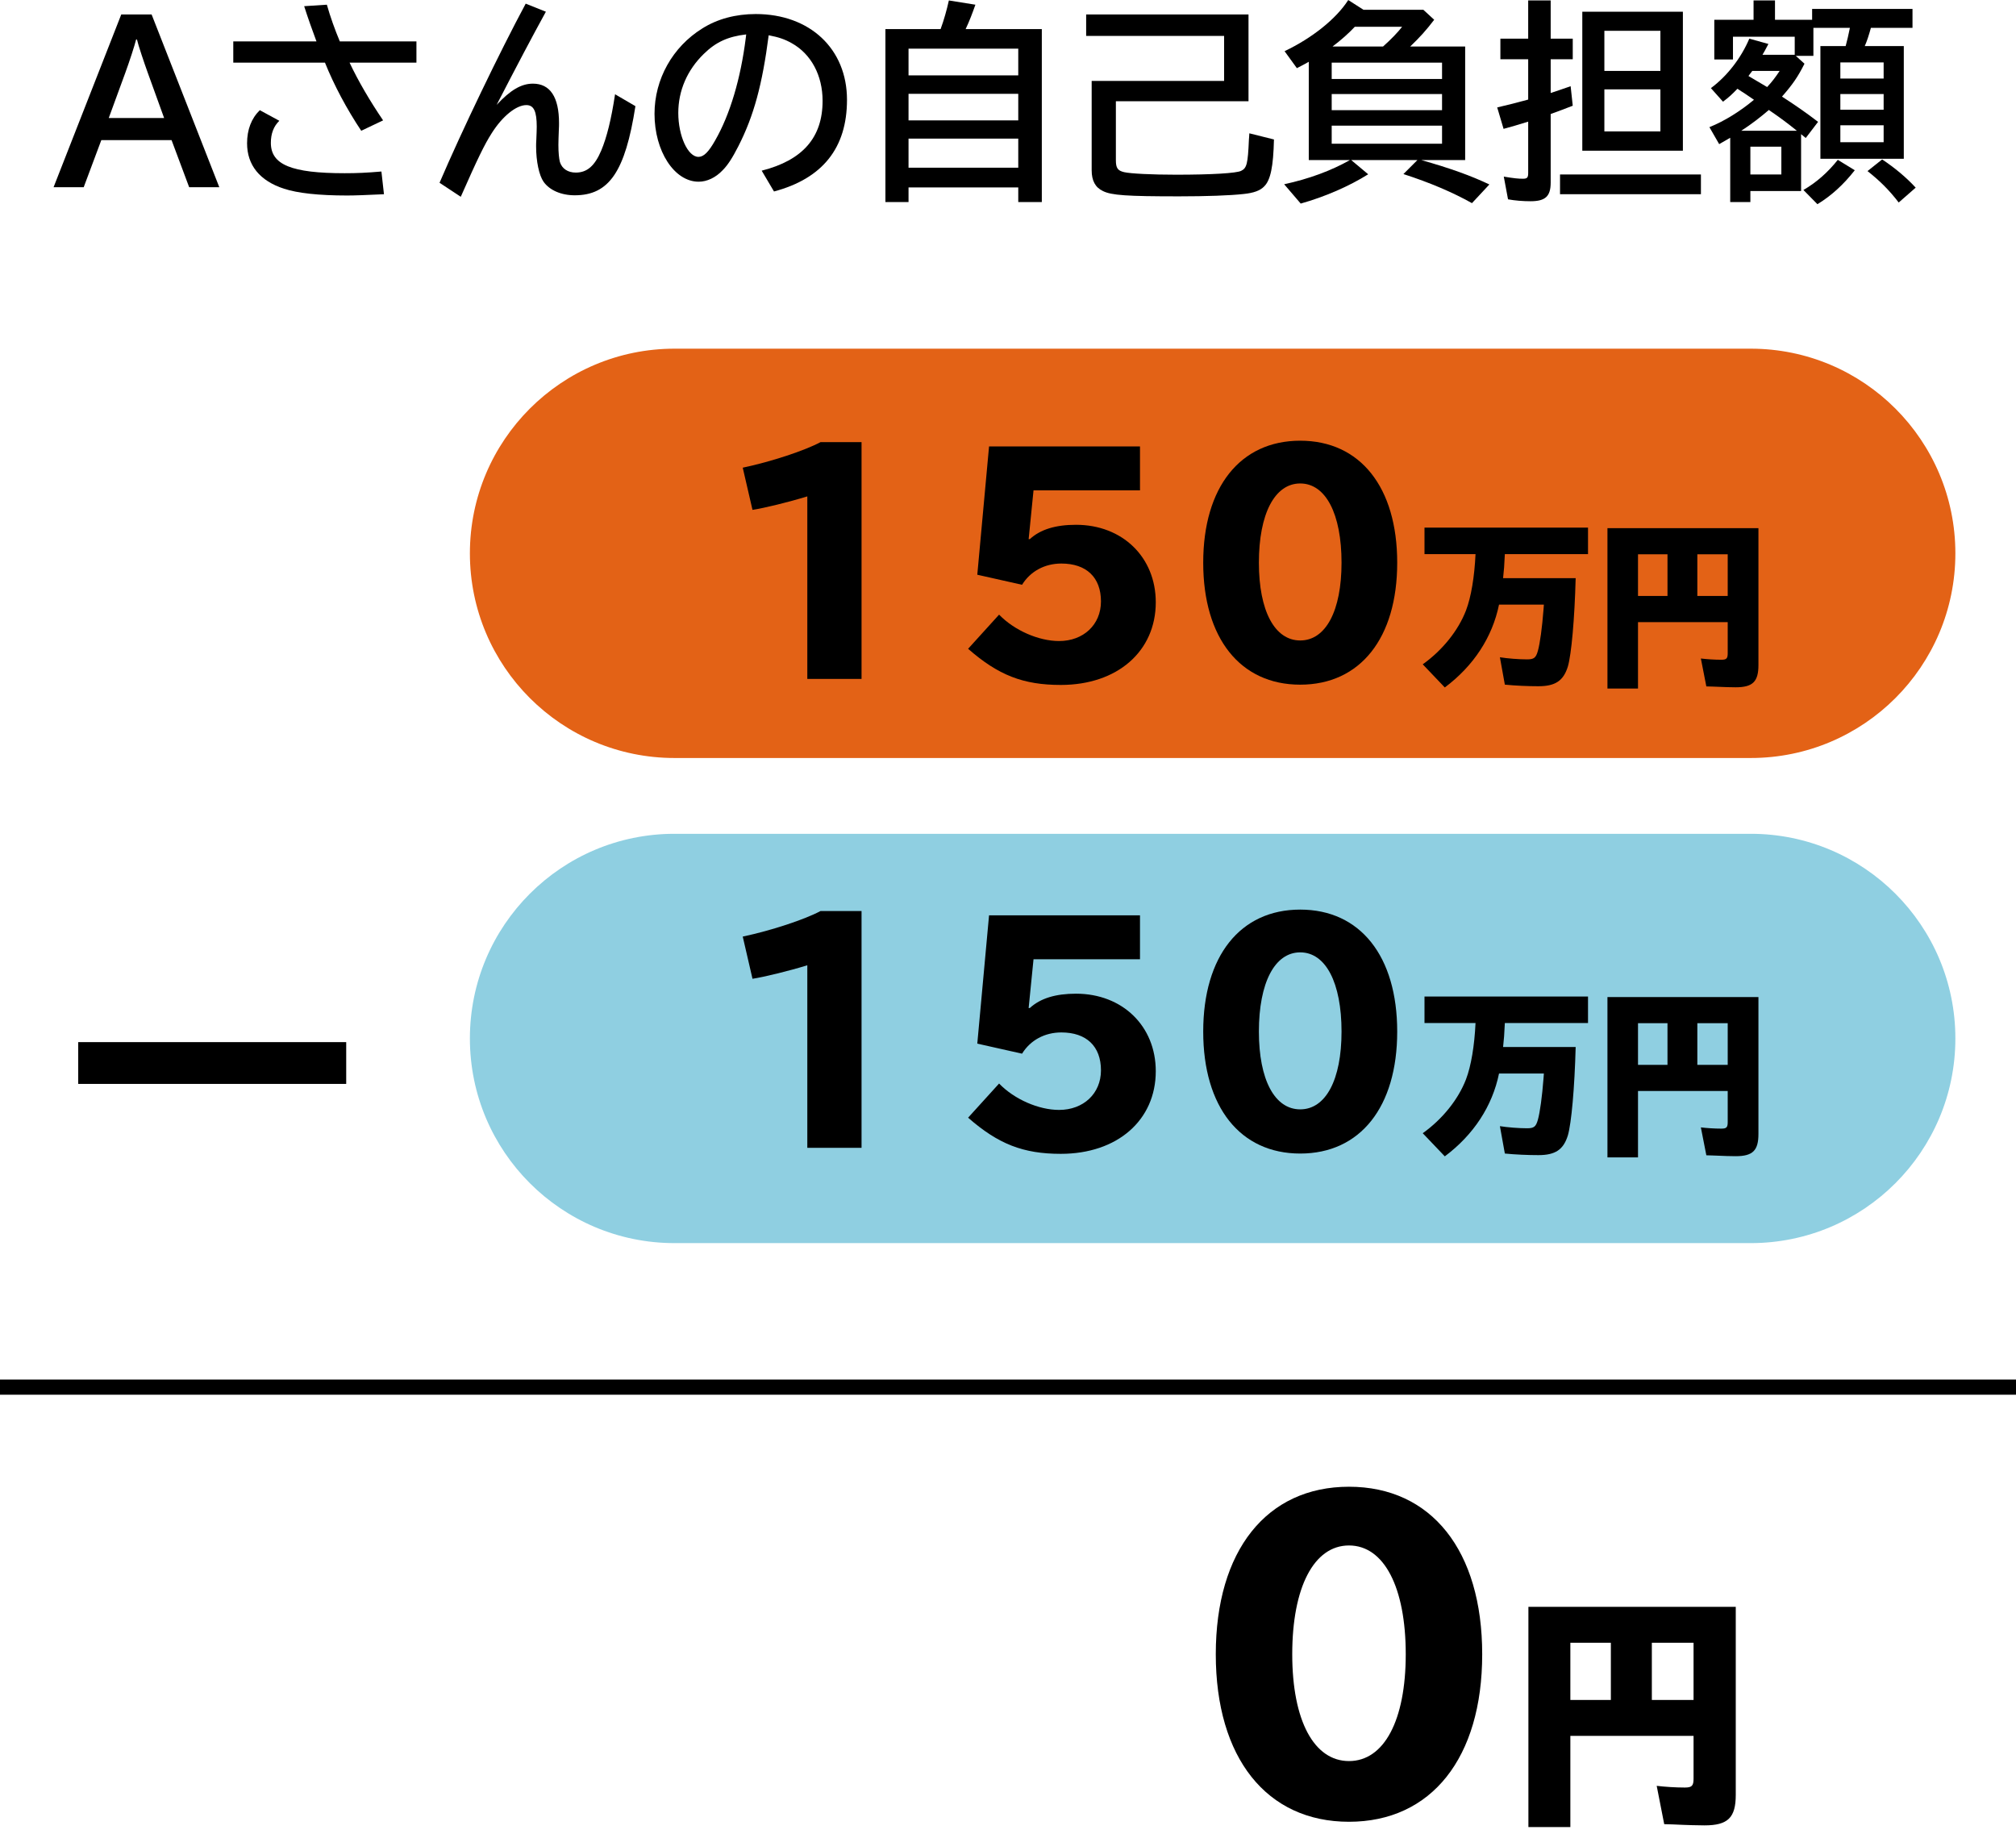
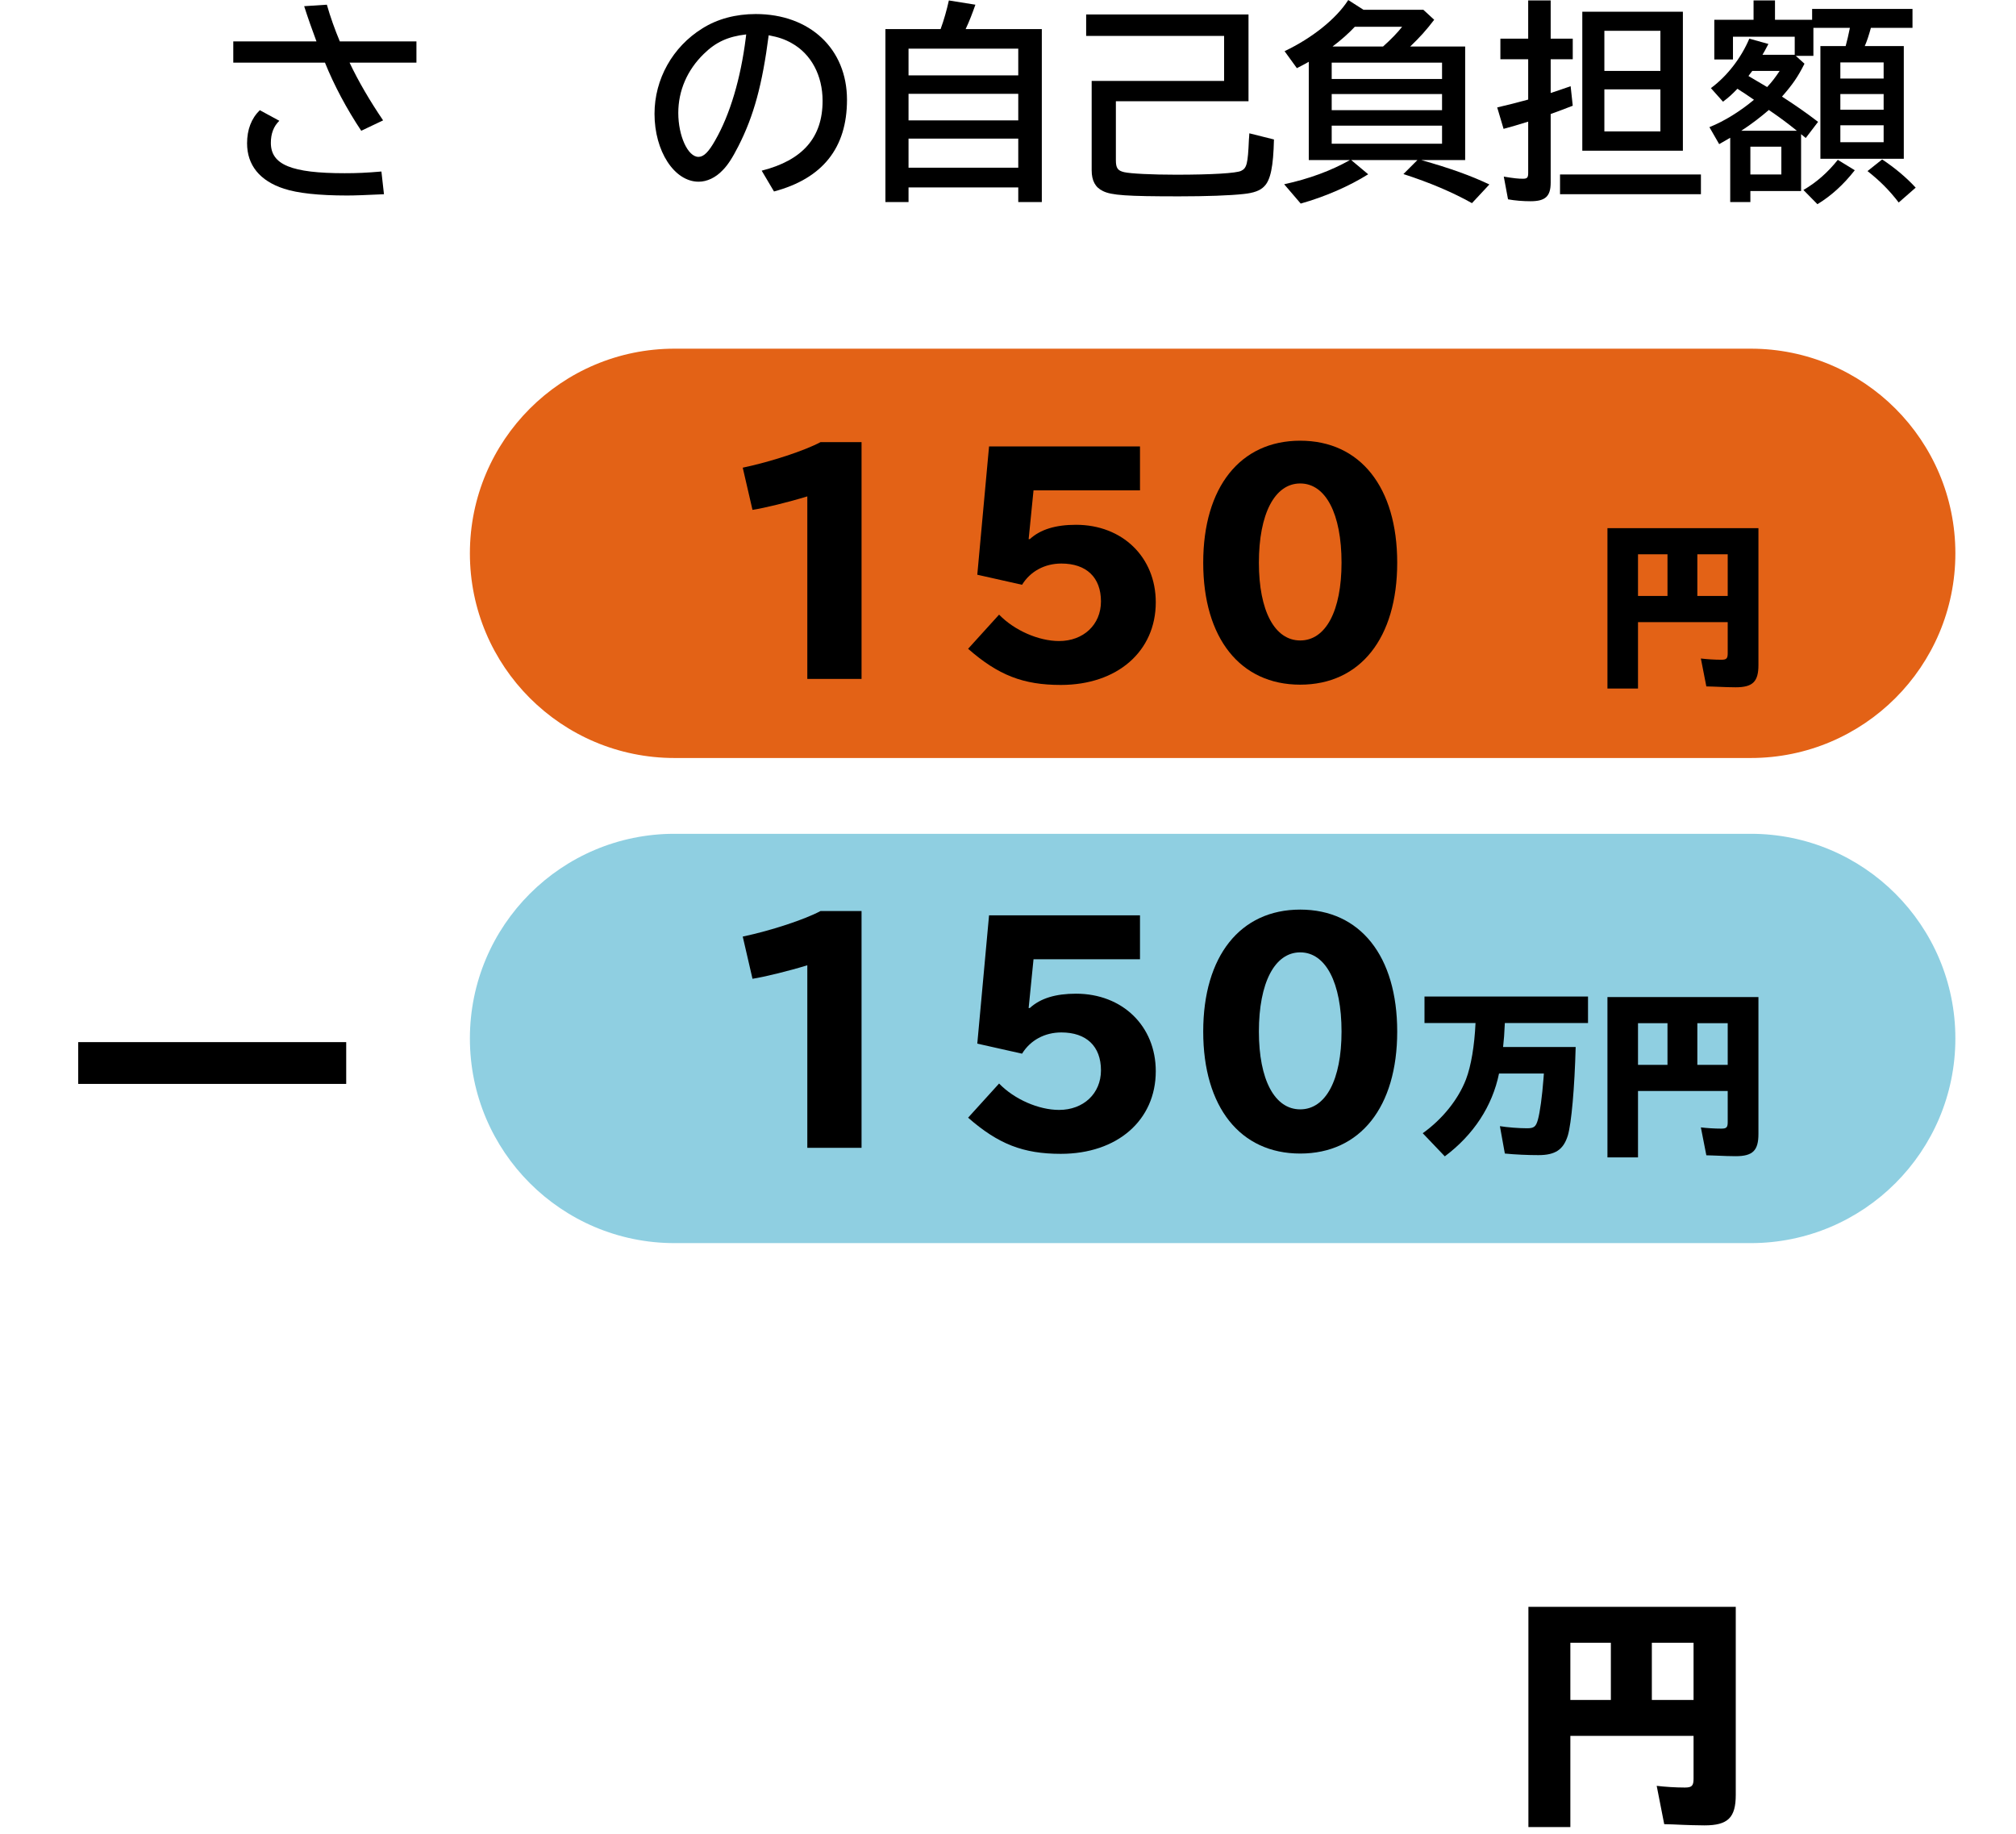
<svg xmlns="http://www.w3.org/2000/svg" width="133" height="121" viewBox="0 0 133 121" fill="none">
  <path d="M118.472 3.684L119.046 4.202C118.612 5.07 118.262 5.574 117.562 6.372C118.43 6.932 119.158 7.436 119.942 8.038L119.13 9.102L118.822 8.85V12.602H115.476V13.33H114.146V9.088C113.978 9.186 113.88 9.242 113.418 9.508L112.774 8.388C113.782 7.982 114.804 7.338 115.714 6.582C115.49 6.428 115.266 6.274 115.056 6.134C114.944 6.064 114.804 5.98 114.622 5.854C114.244 6.246 114.076 6.4 113.67 6.708L112.872 5.812C113.936 5.028 114.86 3.838 115.406 2.55L116.666 2.9C116.442 3.32 116.386 3.432 116.274 3.614H118.402V2.424H114.328V3.922H113.096V1.304H115.686V0.03H117.1V1.304H119.55V0.59H126.172V1.836H123.428C123.288 2.34 123.176 2.69 123.022 3.04H125.598V10.474H120.096V3.04H121.762C121.874 2.606 121.944 2.34 122.042 1.836H119.634V3.684H118.472ZM114.874 8.626H118.542C118.5 8.598 118.486 8.584 118.458 8.556C117.94 8.136 117.394 7.73 116.694 7.254C116.176 7.702 115.546 8.192 114.874 8.626ZM117.52 9.676H115.476V11.51H117.52V9.676ZM117.408 4.678H115.602C115.518 4.79 115.448 4.874 115.35 5.014C115.714 5.224 116.344 5.602 116.582 5.742C116.918 5.378 117.128 5.098 117.408 4.678ZM121.412 4.118V5.182H124.268V4.118H121.412ZM121.412 6.204V7.24H124.268V6.204H121.412ZM121.412 8.262V9.382H124.268V8.262H121.412ZM119.9 13.47L118.976 12.532C119.844 12.028 120.586 11.37 121.244 10.544L122.364 11.23C121.608 12.196 120.796 12.924 119.9 13.47ZM126.382 12.378L125.262 13.358C124.618 12.518 123.988 11.902 123.204 11.286L124.17 10.516C125.01 11.076 125.766 11.706 126.382 12.378Z" fill="black" />
  <path d="M100.818 2.55V0.03H102.302V2.55H103.758V3.908H102.302V6.134C102.722 5.994 102.946 5.924 103.618 5.686L103.758 6.974C103.142 7.212 102.89 7.31 102.302 7.52V12.042C102.302 12.952 101.952 13.274 100.972 13.274C100.468 13.274 99.95 13.232 99.488 13.148L99.208 11.65C99.88 11.762 100.16 11.79 100.468 11.79C100.748 11.79 100.818 11.72 100.818 11.412V8.024C100.09 8.248 99.768 8.346 99.194 8.5L98.774 7.086C99.39 6.946 100.216 6.736 100.818 6.568V3.908H98.984V2.55H100.818ZM111.024 0.772V9.942H104.388V0.772H111.024ZM105.844 2.032V4.678H109.54V2.032H105.844ZM105.844 5.896V8.668H109.54V5.896H105.844ZM102.918 11.51H112.214V12.812H102.918V11.51Z" fill="black" />
  <path d="M93.034 3.068H96.66V10.558H93.763C95.695 11.104 97.052 11.594 98.257 12.168L97.109 13.4C95.835 12.686 94.323 12.042 92.587 11.482L93.51 10.558H89.142L90.263 11.496C88.989 12.294 87.406 12.98 85.811 13.428L84.719 12.154C86.343 11.804 87.826 11.258 89.058 10.558H86.343V4.076C86.174 4.174 86.02 4.258 85.558 4.496L84.746 3.376C86.567 2.508 88.148 1.248 88.947 0.002L89.954 0.646H93.903L94.617 1.304C94.07 2.018 93.678 2.452 93.034 3.068ZM87.91 3.068H91.243C91.775 2.592 92.195 2.158 92.502 1.766H89.38C88.989 2.186 88.471 2.648 87.91 3.068ZM87.855 4.132V5.21H95.135V4.132H87.855ZM87.855 6.204V7.268H95.135V6.204H87.855ZM87.855 8.29V9.48H95.135V8.29H87.855Z" fill="black" />
  <path d="M73.617 6.68V10.572C73.617 11.09 73.743 11.258 74.162 11.356C74.582 11.454 76.01 11.524 77.593 11.524C79.93 11.524 81.555 11.426 81.876 11.272C82.254 11.09 82.325 10.81 82.394 9.2C82.409 9.06 82.409 8.99 82.422 8.794L84.046 9.2C84.004 10.992 83.823 11.874 83.403 12.294C83.136 12.574 82.716 12.728 82.031 12.798C81.148 12.896 79.581 12.952 77.775 12.952C74.331 12.952 73.323 12.882 72.763 12.602C72.258 12.364 72.02 11.916 72.02 11.23V5.336H80.757V2.368H71.656V0.954H82.367V6.68H73.617Z" fill="black" />
  <path d="M58.413 1.92H62.053C62.276 1.318 62.459 0.66 62.599 0.03L64.349 0.31C64.153 0.87 63.956 1.388 63.705 1.92H68.731V13.33H67.177V12.364H59.938V13.33H58.413V1.92ZM59.938 3.208V4.972H67.177V3.208H59.938ZM59.938 6.19V7.94H67.177V6.19H59.938ZM59.938 9.144V11.062H67.177V9.144H59.938Z" fill="black" />
  <path d="M51.062 12.63L50.25 11.258C52.952 10.572 54.268 9.074 54.268 6.652C54.268 4.972 53.512 3.558 52.224 2.844C51.776 2.592 51.37 2.452 50.712 2.326C50.292 5.574 49.732 7.646 48.71 9.648C48.318 10.418 48.01 10.894 47.674 11.23C47.212 11.72 46.638 11.986 46.092 11.986C44.482 11.986 43.18 9.97 43.18 7.506C43.18 5.224 44.37 3.096 46.33 1.878C47.324 1.248 48.542 0.926 49.858 0.926C53.428 0.926 55.878 3.222 55.878 6.582C55.878 9.76 54.268 11.776 51.062 12.63ZM49.2 2.508L49.228 2.27C48.024 2.41 47.226 2.774 46.428 3.558C45.336 4.622 44.748 5.98 44.748 7.45C44.748 8.962 45.378 10.348 46.078 10.348C46.428 10.348 46.75 10.026 47.184 9.256C48.164 7.548 48.864 5.182 49.2 2.508Z" fill="black" />
-   <path d="M30.398 12.98L28.998 12.056C30.468 8.626 32.961 3.446 34.682 0.24L36.013 0.772C35.075 2.48 34.108 4.314 32.764 6.918C33.675 5.938 34.389 5.518 35.158 5.518C36.292 5.518 36.88 6.4 36.88 8.122C36.88 8.248 36.88 8.36 36.867 8.584C36.852 8.99 36.839 9.312 36.839 9.564C36.839 10.068 36.88 10.46 36.937 10.684C37.077 11.132 37.468 11.384 37.986 11.384C38.728 11.384 39.233 10.95 39.666 9.928C40.031 9.06 40.325 7.884 40.577 6.218L41.92 7.002C41.248 11.314 40.184 12.882 37.916 12.882C37.02 12.882 36.251 12.546 35.858 11.986C35.565 11.566 35.368 10.642 35.368 9.648C35.368 9.55 35.368 9.396 35.383 9.2C35.397 8.864 35.41 8.556 35.41 8.36C35.41 7.338 35.215 6.932 34.724 6.932C34.053 6.932 33.142 7.674 32.443 8.78C31.966 9.522 31.505 10.474 30.398 12.98Z" fill="black" />
  <path d="M15.39 2.732H20.878C20.627 2.06 20.291 1.122 20.067 0.408L21.564 0.31C21.788 1.108 22.096 1.962 22.419 2.732H27.473V4.132H23.062C23.637 5.35 24.407 6.666 25.274 7.94L23.832 8.626C22.881 7.198 22.041 5.63 21.439 4.132H15.39V2.732ZM25.163 11.314L25.331 12.812C24.14 12.868 23.413 12.896 22.895 12.896C21.032 12.896 19.633 12.742 18.736 12.448C17.14 11.93 16.3 10.894 16.3 9.452C16.3 8.556 16.581 7.814 17.14 7.268L18.428 7.968C18.05 8.332 17.869 8.822 17.869 9.424C17.869 10.866 19.227 11.426 22.741 11.426C23.552 11.426 24.169 11.398 25.163 11.314Z" fill="black" />
-   <path d="M8 0.954H10.002L14.468 12.35H12.48L11.318 9.242H6.684L5.522 12.35H3.534L8 0.954ZM10.828 7.786L9.75 4.804C9.526 4.188 9.12 2.984 9.036 2.606H8.98C8.868 3.054 8.546 4.034 8.266 4.804L7.174 7.786H10.828Z" fill="black" />
  <path d="M114.512 105.992V118.392C114.512 119.896 114 120.408 112.448 120.408C112.144 120.408 111.312 120.392 110.352 120.344L109.792 120.328L109.296 117.8C109.824 117.864 110.528 117.912 111.152 117.912C111.616 117.912 111.728 117.8 111.728 117.32V114.504H103.6V120.52H100.832V105.992H114.512ZM103.6 108.36V112.136H106.272V108.36H103.6ZM111.728 112.136V108.36H108.976V112.136H111.728Z" fill="black" />
-   <path d="M88.996 98.07C94.43 98.07 97.784 102.282 97.784 109.12C97.784 115.958 94.43 120.17 88.996 120.17C83.562 120.17 80.208 115.958 80.208 109.12C80.208 102.282 83.562 98.07 88.996 98.07ZM88.996 101.944C86.682 101.944 85.252 104.7 85.252 109.12C85.252 113.488 86.682 116.166 88.996 116.166C91.31 116.166 92.74 113.488 92.74 109.12C92.74 104.7 91.31 101.944 88.996 101.944Z" fill="black" />
  <path d="M5.16 68.742H22.84V71.498H5.16V68.742Z" fill="black" />
  <path d="M31 36.5C31 29.044 37.044 23 44.5 23H115.5C122.956 23 129 29.044 129 36.5V36.5C129 43.956 122.956 50 115.5 50H44.5C37.044 50 31 43.956 31 36.5V36.5Z" fill="#E36216" />
  <path d="M116.008 34.839V43.868C116.008 44.963 115.636 45.336 114.505 45.336C114.284 45.336 113.678 45.324 112.979 45.289L112.571 45.278L112.21 43.437C112.595 43.484 113.107 43.519 113.562 43.519C113.9 43.519 113.981 43.437 113.981 43.087V41.037H108.063V45.417H106.047V34.839H116.008ZM108.063 36.563V39.313H110.008V36.563H108.063ZM113.981 39.313V36.563H111.977V39.313H113.981Z" fill="black" />
-   <path d="M99.162 38.136H103.95C103.88 40.827 103.67 43.157 103.437 43.961C103.146 44.905 102.61 45.266 101.492 45.266C100.816 45.266 99.966 45.231 99.278 45.161L98.952 43.355C99.453 43.437 100.21 43.495 100.746 43.495C101.2 43.495 101.329 43.39 101.457 42.936C101.597 42.435 101.736 41.41 101.83 40.198L101.853 39.883H98.894C98.451 42.039 97.216 43.926 95.317 45.347L93.861 43.821C95.165 42.889 96.202 41.596 96.715 40.268C97.053 39.382 97.274 38.054 97.344 36.551H93.977V34.804H104.765V36.551H99.278C99.231 37.46 99.231 37.472 99.162 38.136Z" fill="black" />
  <path d="M85.778 29.07C89.735 29.07 92.177 32.137 92.177 37.117C92.177 42.096 89.735 45.163 85.778 45.163C81.821 45.163 79.379 42.096 79.379 37.117C79.379 32.137 81.821 29.07 85.778 29.07ZM85.778 31.891C84.093 31.891 83.052 33.898 83.052 37.117C83.052 40.297 84.093 42.247 85.778 42.247C87.463 42.247 88.504 40.297 88.504 37.117C88.504 33.898 87.463 31.891 85.778 31.891Z" fill="black" />
  <path d="M65.25 29.449H75.208V32.345H68.184L67.862 35.564H67.938C68.639 34.92 69.642 34.617 70.986 34.617C74.053 34.617 76.249 36.757 76.249 39.729C76.249 42.966 73.712 45.181 69.983 45.181C67.503 45.181 65.856 44.538 63.868 42.796L65.912 40.543C66.916 41.584 68.525 42.285 69.869 42.285C71.478 42.285 72.633 41.206 72.633 39.672C72.633 38.082 71.668 37.173 70.021 37.173C68.922 37.173 67.976 37.684 67.427 38.574L64.474 37.911L65.25 29.449Z" fill="black" />
  <path d="M53.26 44.784V32.743C52.029 33.122 50.401 33.519 49.644 33.633L49 30.85C50.893 30.452 53.108 29.714 54.131 29.165H56.838V44.784H53.26Z" fill="black" />
  <path d="M31 68.5C31 61.044 37.044 55 44.5 55H115.5C122.956 55 129 61.044 129 68.5V68.5C129 75.956 122.956 82 115.5 82H44.5C37.044 82 31 75.956 31 68.5V68.5Z" fill="#8FCFE1" />
  <path d="M116.008 65.769V74.798C116.008 75.893 115.636 76.266 114.505 76.266C114.284 76.266 113.678 76.254 112.979 76.219L112.571 76.207L112.21 74.367C112.595 74.413 113.107 74.448 113.562 74.448C113.9 74.448 113.981 74.367 113.981 74.017V71.967H108.063V76.347H106.047V65.769H116.008ZM108.063 67.493V70.242H110.008V67.493H108.063ZM113.981 70.242V67.493H111.977V70.242H113.981Z" fill="black" />
  <path d="M99.162 69.065H103.95C103.88 71.757 103.67 74.087 103.437 74.891C103.146 75.834 102.61 76.196 101.492 76.196C100.816 76.196 99.966 76.161 99.278 76.091L98.952 74.285C99.453 74.366 100.21 74.425 100.746 74.425C101.2 74.425 101.329 74.32 101.457 73.865C101.597 73.365 101.736 72.339 101.83 71.128L101.853 70.813H98.894C98.451 72.968 97.216 74.856 95.317 76.277L93.861 74.751C95.165 73.819 96.202 72.526 96.715 71.198C97.053 70.312 97.274 68.984 97.344 67.481H93.977V65.733H104.765V67.481H99.278C99.231 68.39 99.231 68.401 99.162 69.065Z" fill="black" />
  <path d="M85.778 60C89.735 60 92.177 63.067 92.177 68.046C92.177 73.025 89.735 76.092 85.778 76.092C81.821 76.092 79.379 73.025 79.379 68.046C79.379 63.067 81.821 60 85.778 60ZM85.778 62.821C84.093 62.821 83.052 64.828 83.052 68.046C83.052 71.227 84.093 73.177 85.778 73.177C87.463 73.177 88.504 71.227 88.504 68.046C88.504 64.828 87.463 62.821 85.778 62.821Z" fill="black" />
  <path d="M65.25 60.378H75.208V63.275H68.184L67.862 66.493H67.938C68.639 65.85 69.642 65.547 70.986 65.547C74.053 65.547 76.249 67.686 76.249 70.659C76.249 73.896 73.712 76.111 69.983 76.111C67.503 76.111 65.856 75.467 63.868 73.726L65.912 71.473C66.916 72.514 68.525 73.214 69.869 73.214C71.478 73.214 72.633 72.135 72.633 70.602C72.633 69.011 71.668 68.103 70.021 68.103C68.922 68.103 67.976 68.614 67.427 69.504L64.474 68.841L65.25 60.378Z" fill="black" />
  <path d="M53.26 75.714V63.673C52.029 64.052 50.401 64.449 49.644 64.563L49 61.78C50.893 61.382 53.108 60.644 54.131 60.095H56.838V75.714H53.26Z" fill="black" />
-   <path fill-rule="evenodd" clip-rule="evenodd" d="M133 92H0V91H133V92Z" fill="black" />
</svg>